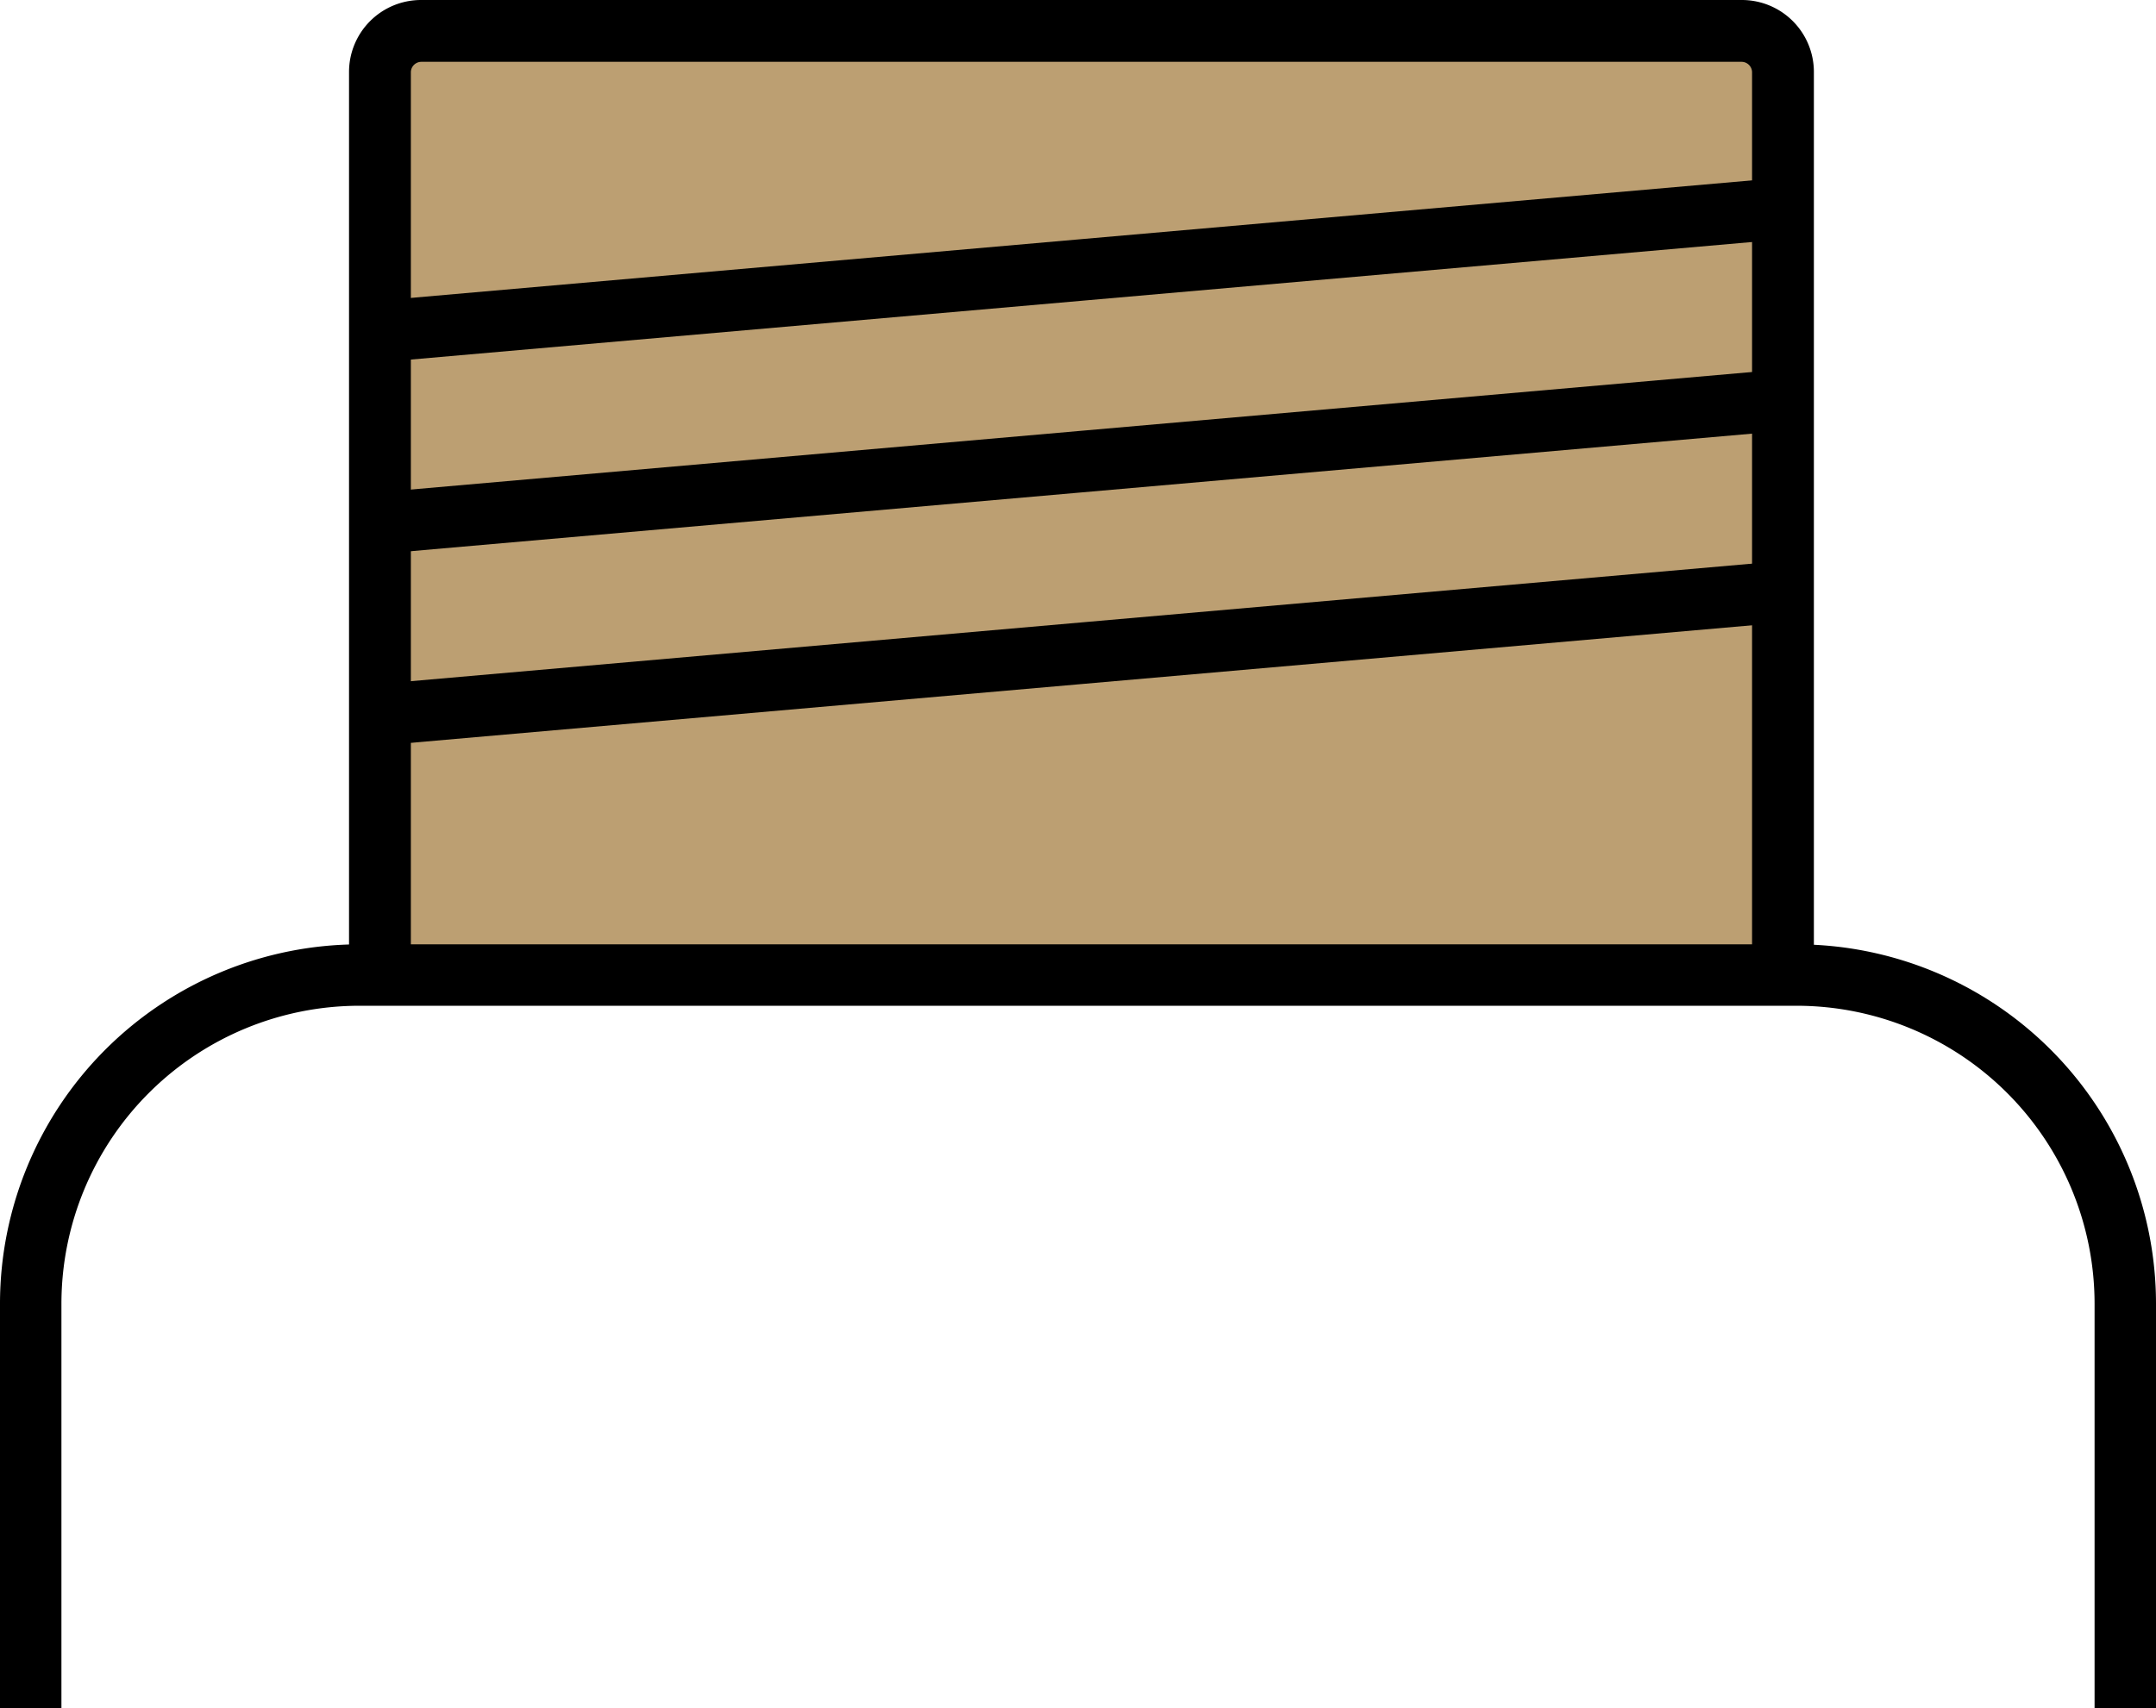
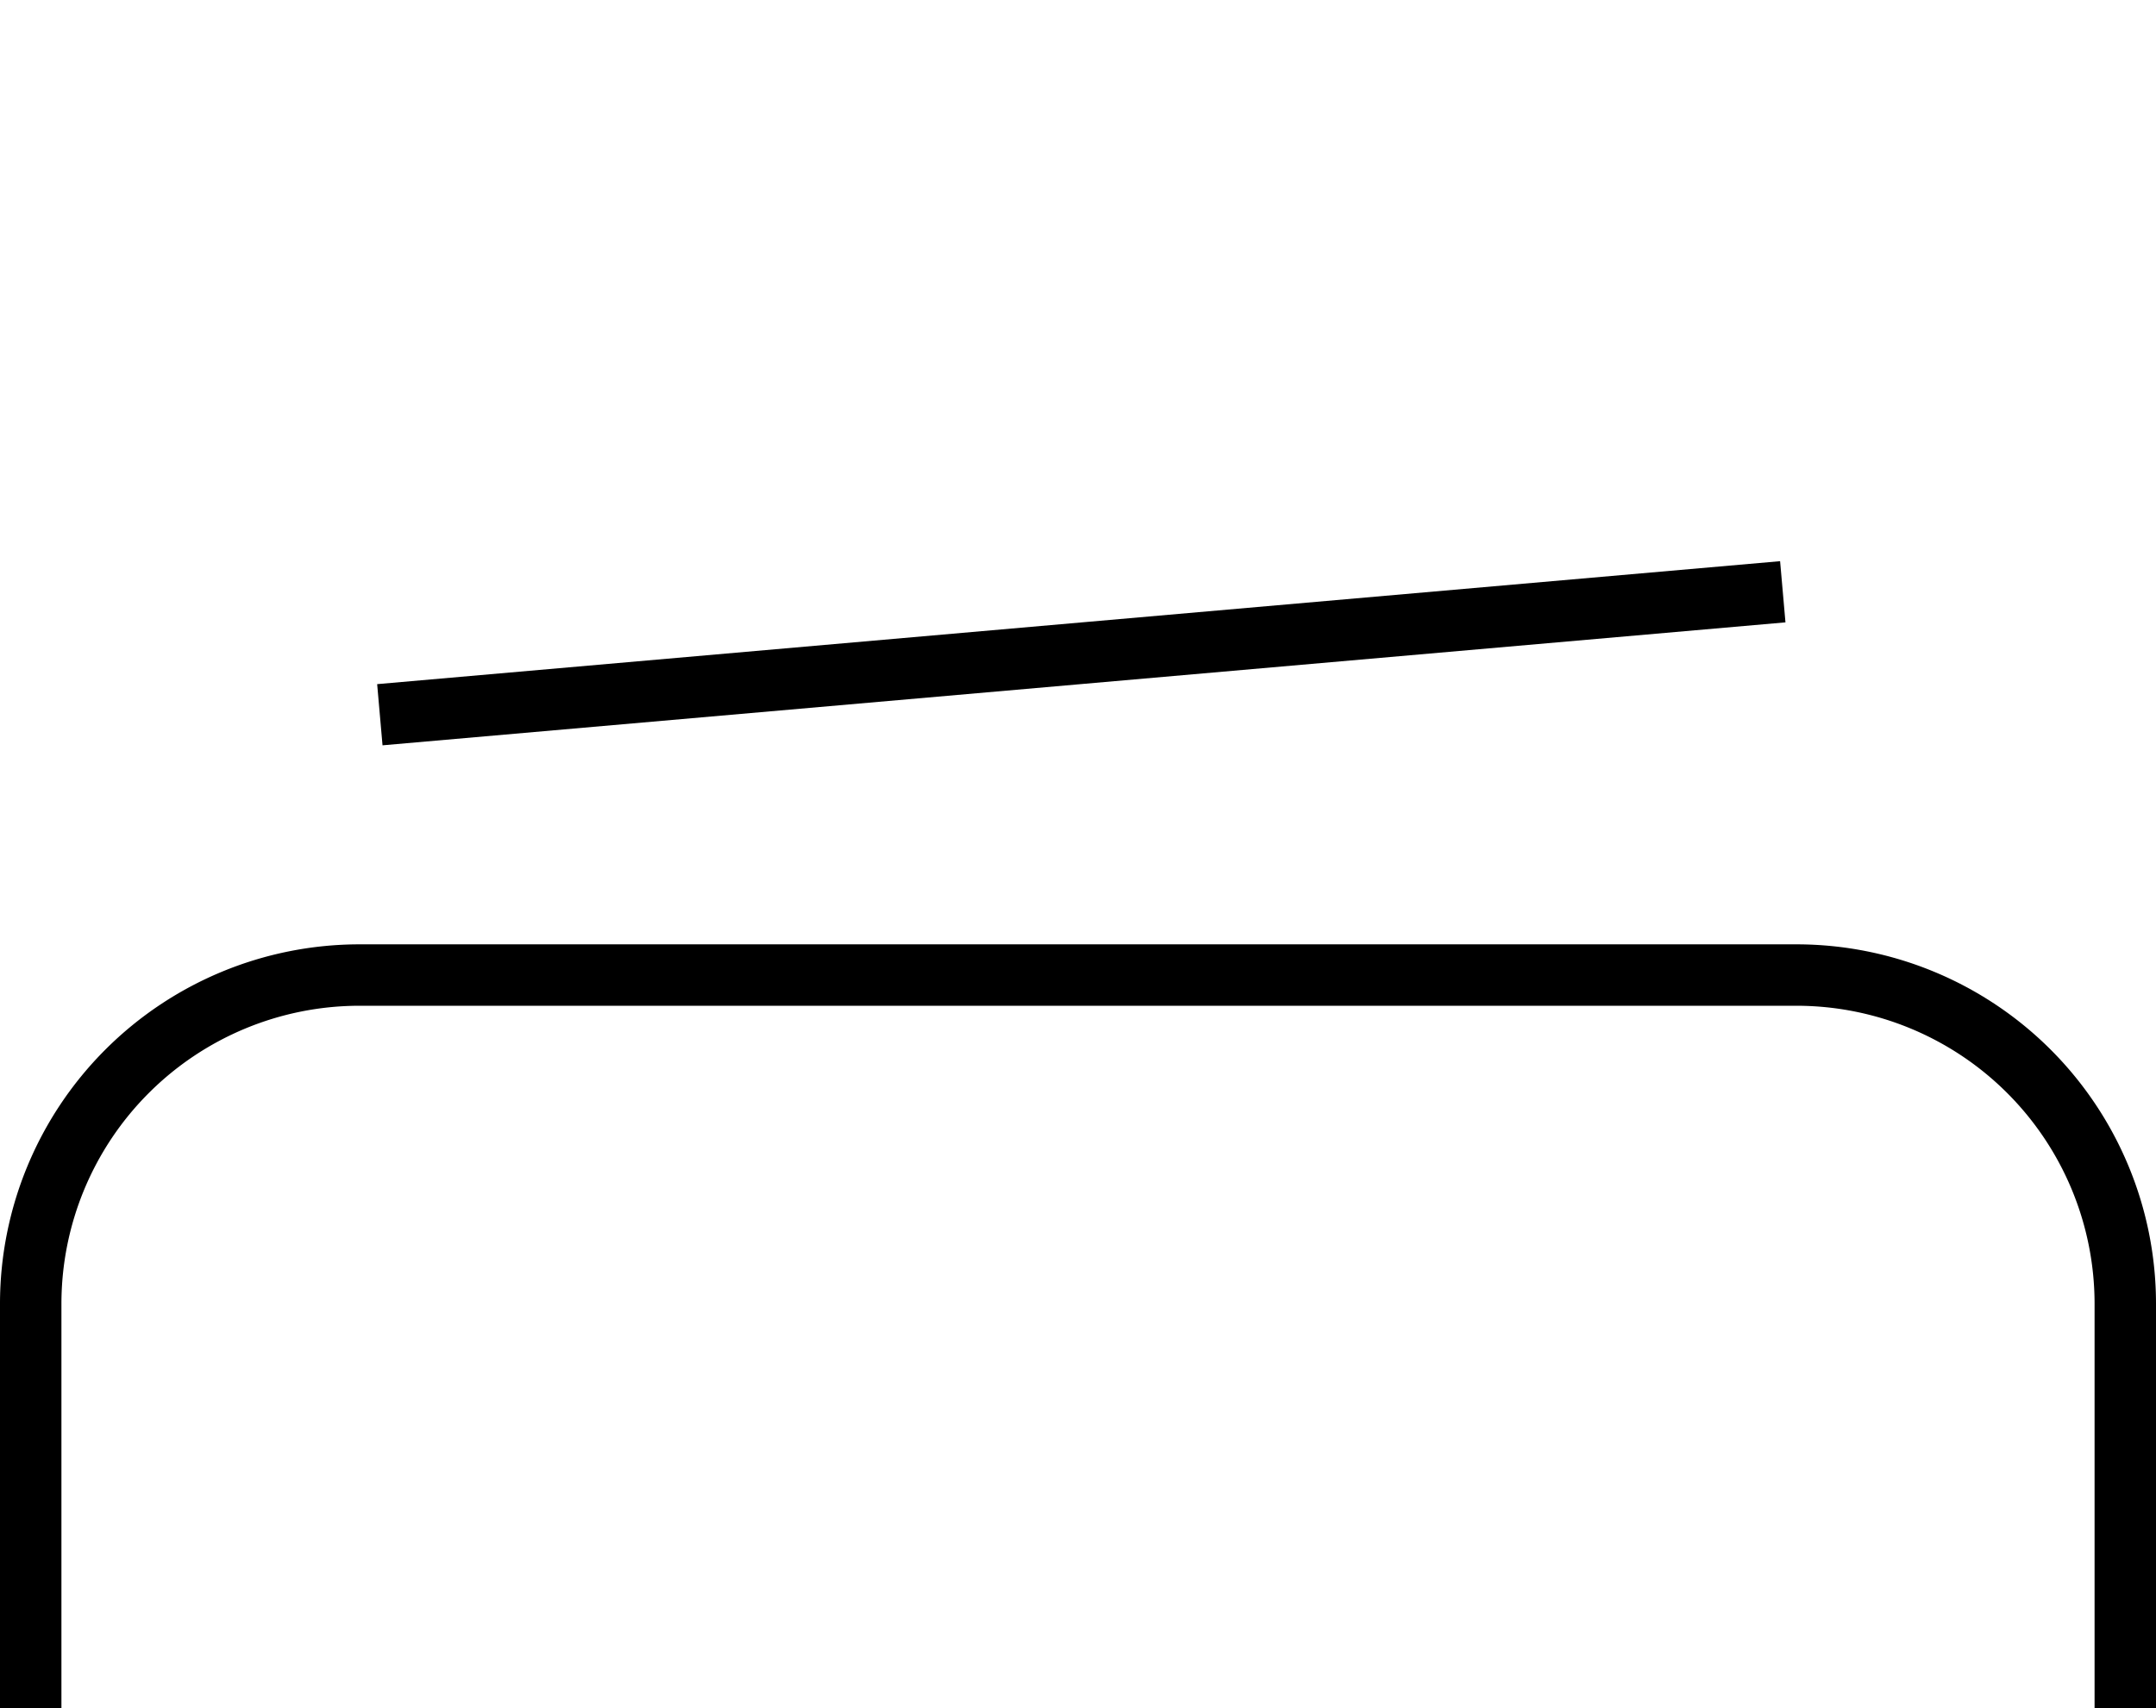
<svg xmlns="http://www.w3.org/2000/svg" viewBox="0 0 53 42">
  <defs>
    <style>.cls-1{fill:#bc9f72;}</style>
  </defs>
  <title>Big-BottleTop</title>
  <g id="Layer_2" data-name="Layer 2">
    <g id="Layer_1-2" data-name="Layer 1">
-       <path class="cls-1" d="M9.34,24V1.76a1,1,0,0,1,1-1H42.83a1,1,0,0,1,1,1V24" />
-       <path d="M44.59,24H43.07V1.77a.26.26,0,0,0-.25-.25H10.35a.26.26,0,0,0-.25.25V24H8.58V1.77A1.77,1.77,0,0,1,10.35,0H42.82a1.77,1.77,0,0,1,1.77,1.77Z" />
      <path d="M53,42H51.49V32.05a7.33,7.33,0,0,0-7.32-7.32H8.83a7.33,7.33,0,0,0-7.32,7.32V42H0V32.05a8.84,8.84,0,0,1,8.83-8.83H44.17A8.84,8.84,0,0,1,53,32.05Z" />
-       <rect x="9.27" y="5.89" width="34.62" height="1.51" transform="translate(-0.48 2.34) rotate(-5.01)" />
-       <rect x="9.27" y="10.6" width="34.62" height="1.51" transform="translate(-0.89 2.36) rotate(-5.01)" />
      <rect x="9.27" y="15.31" width="34.62" height="1.51" transform="translate(-1.3 2.38) rotate(-5.01)" />
    </g>
  </g>
</svg>